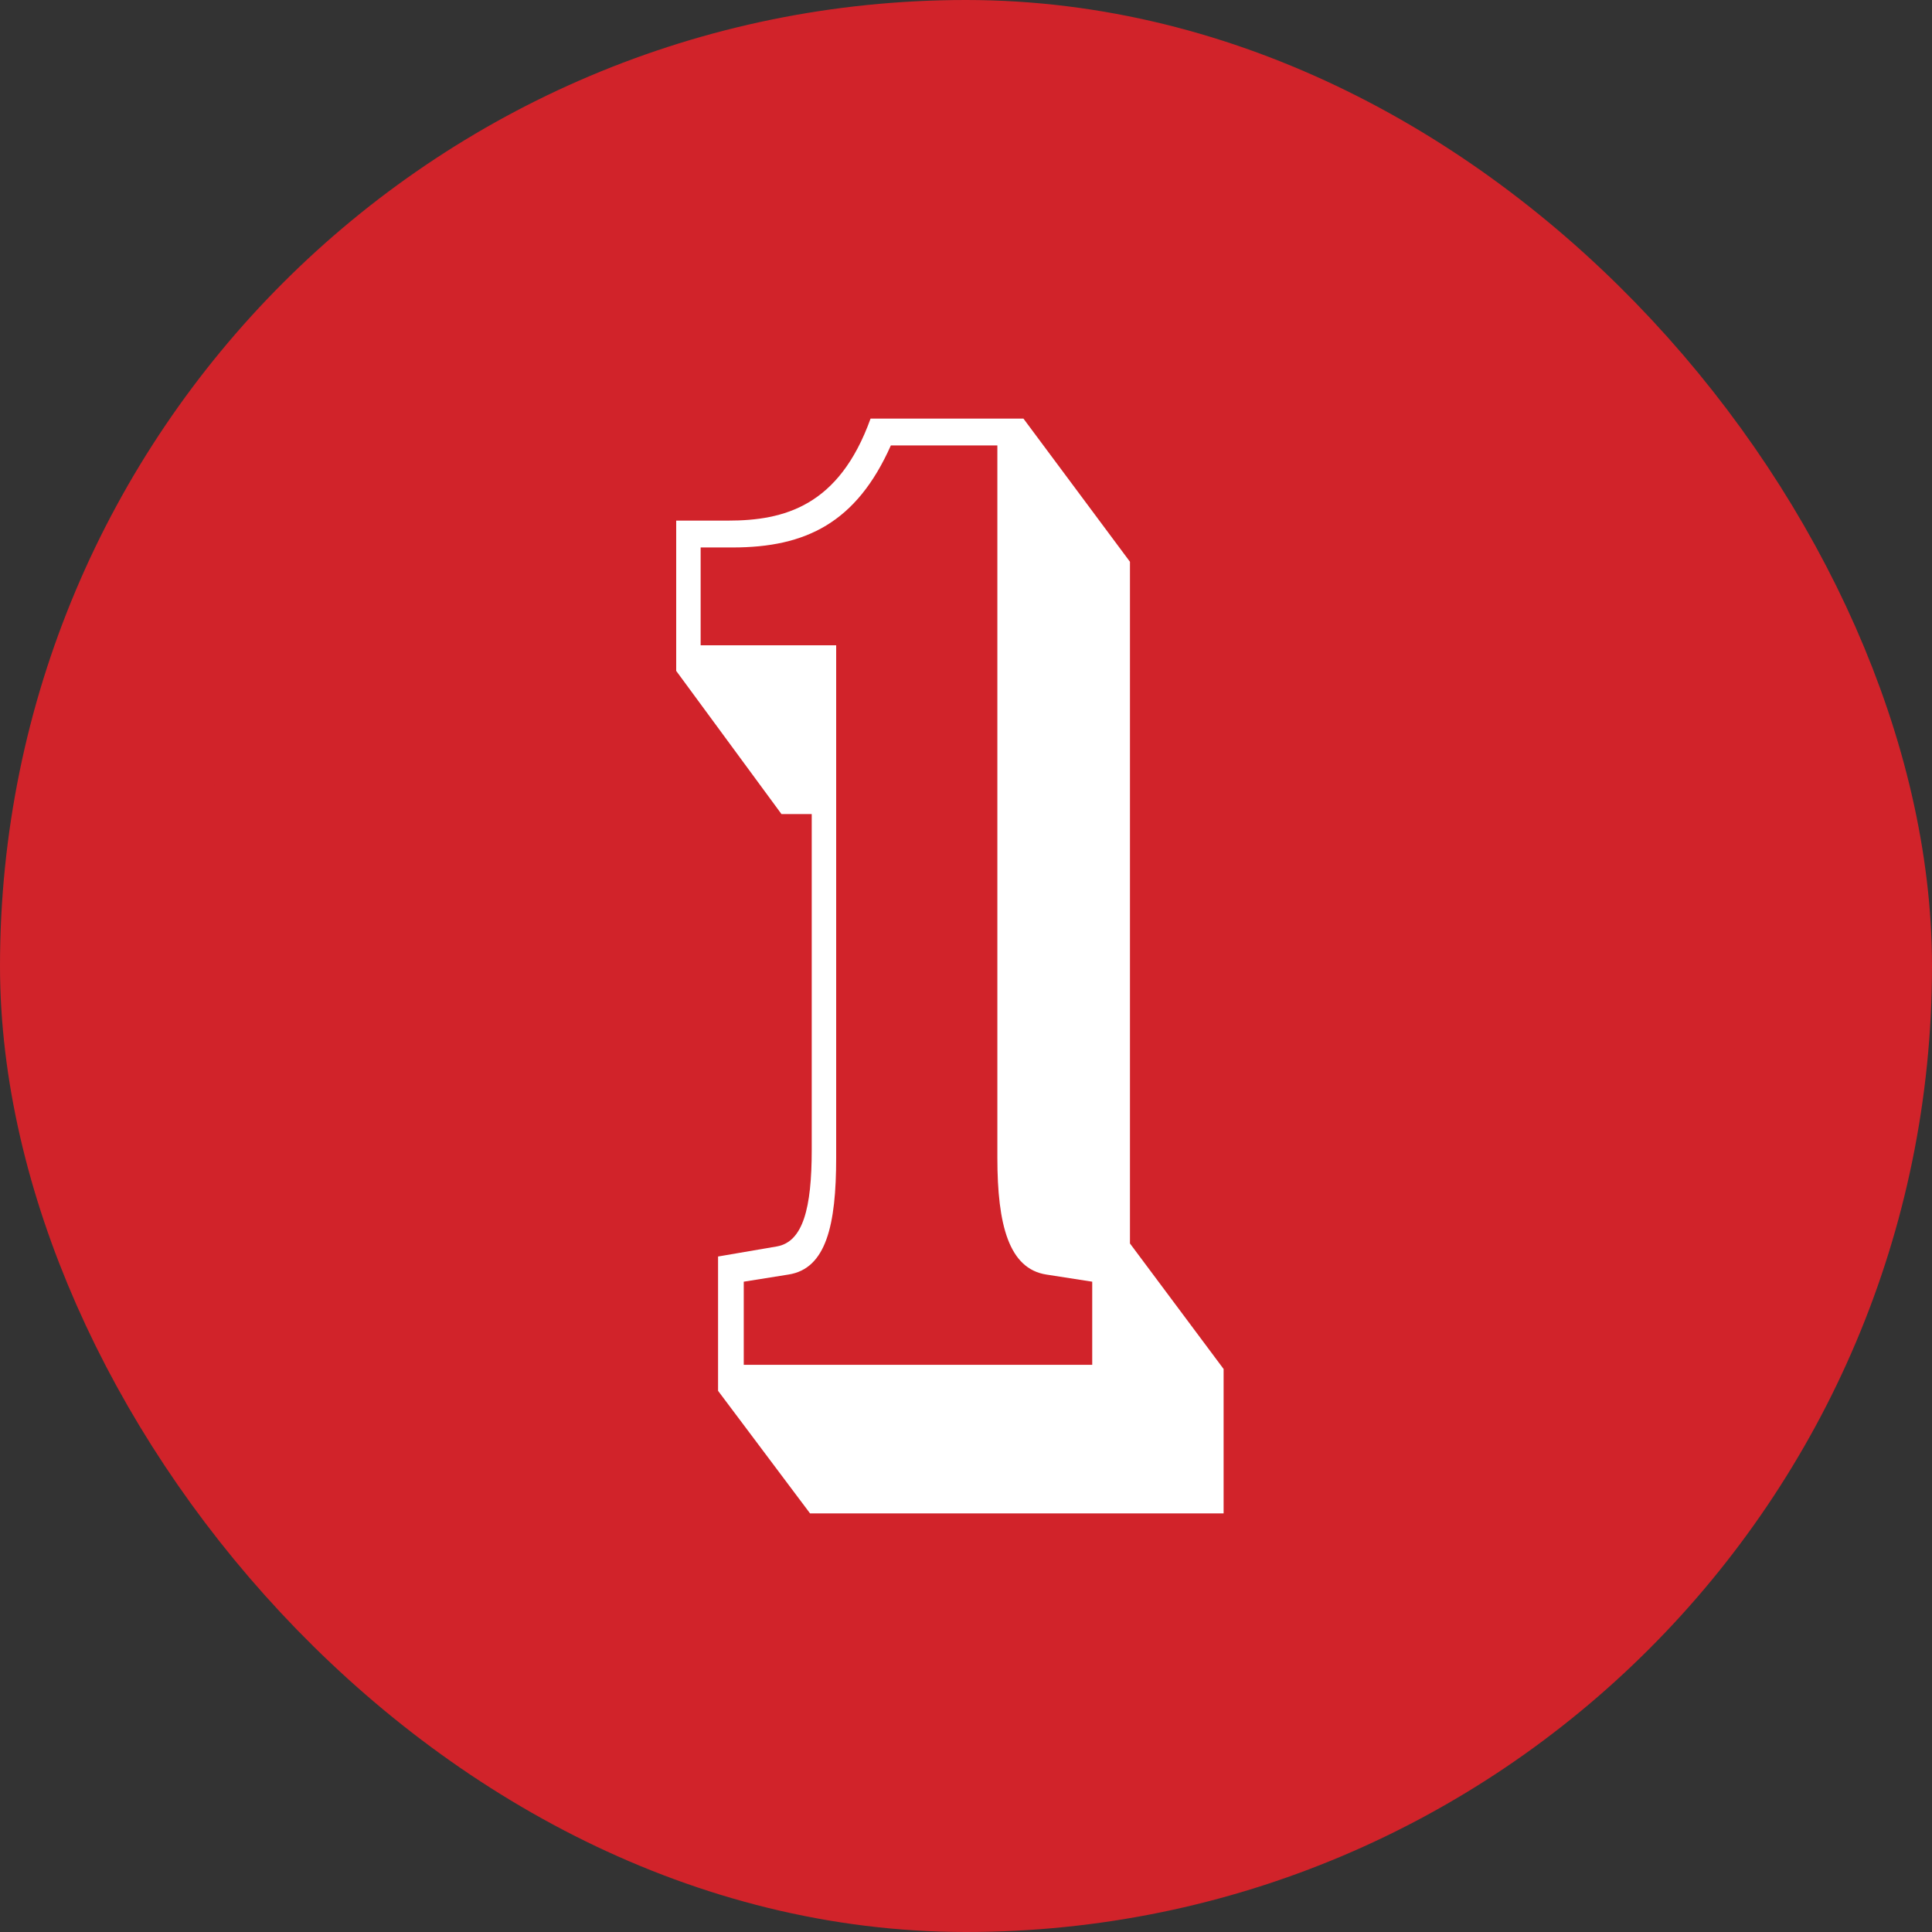
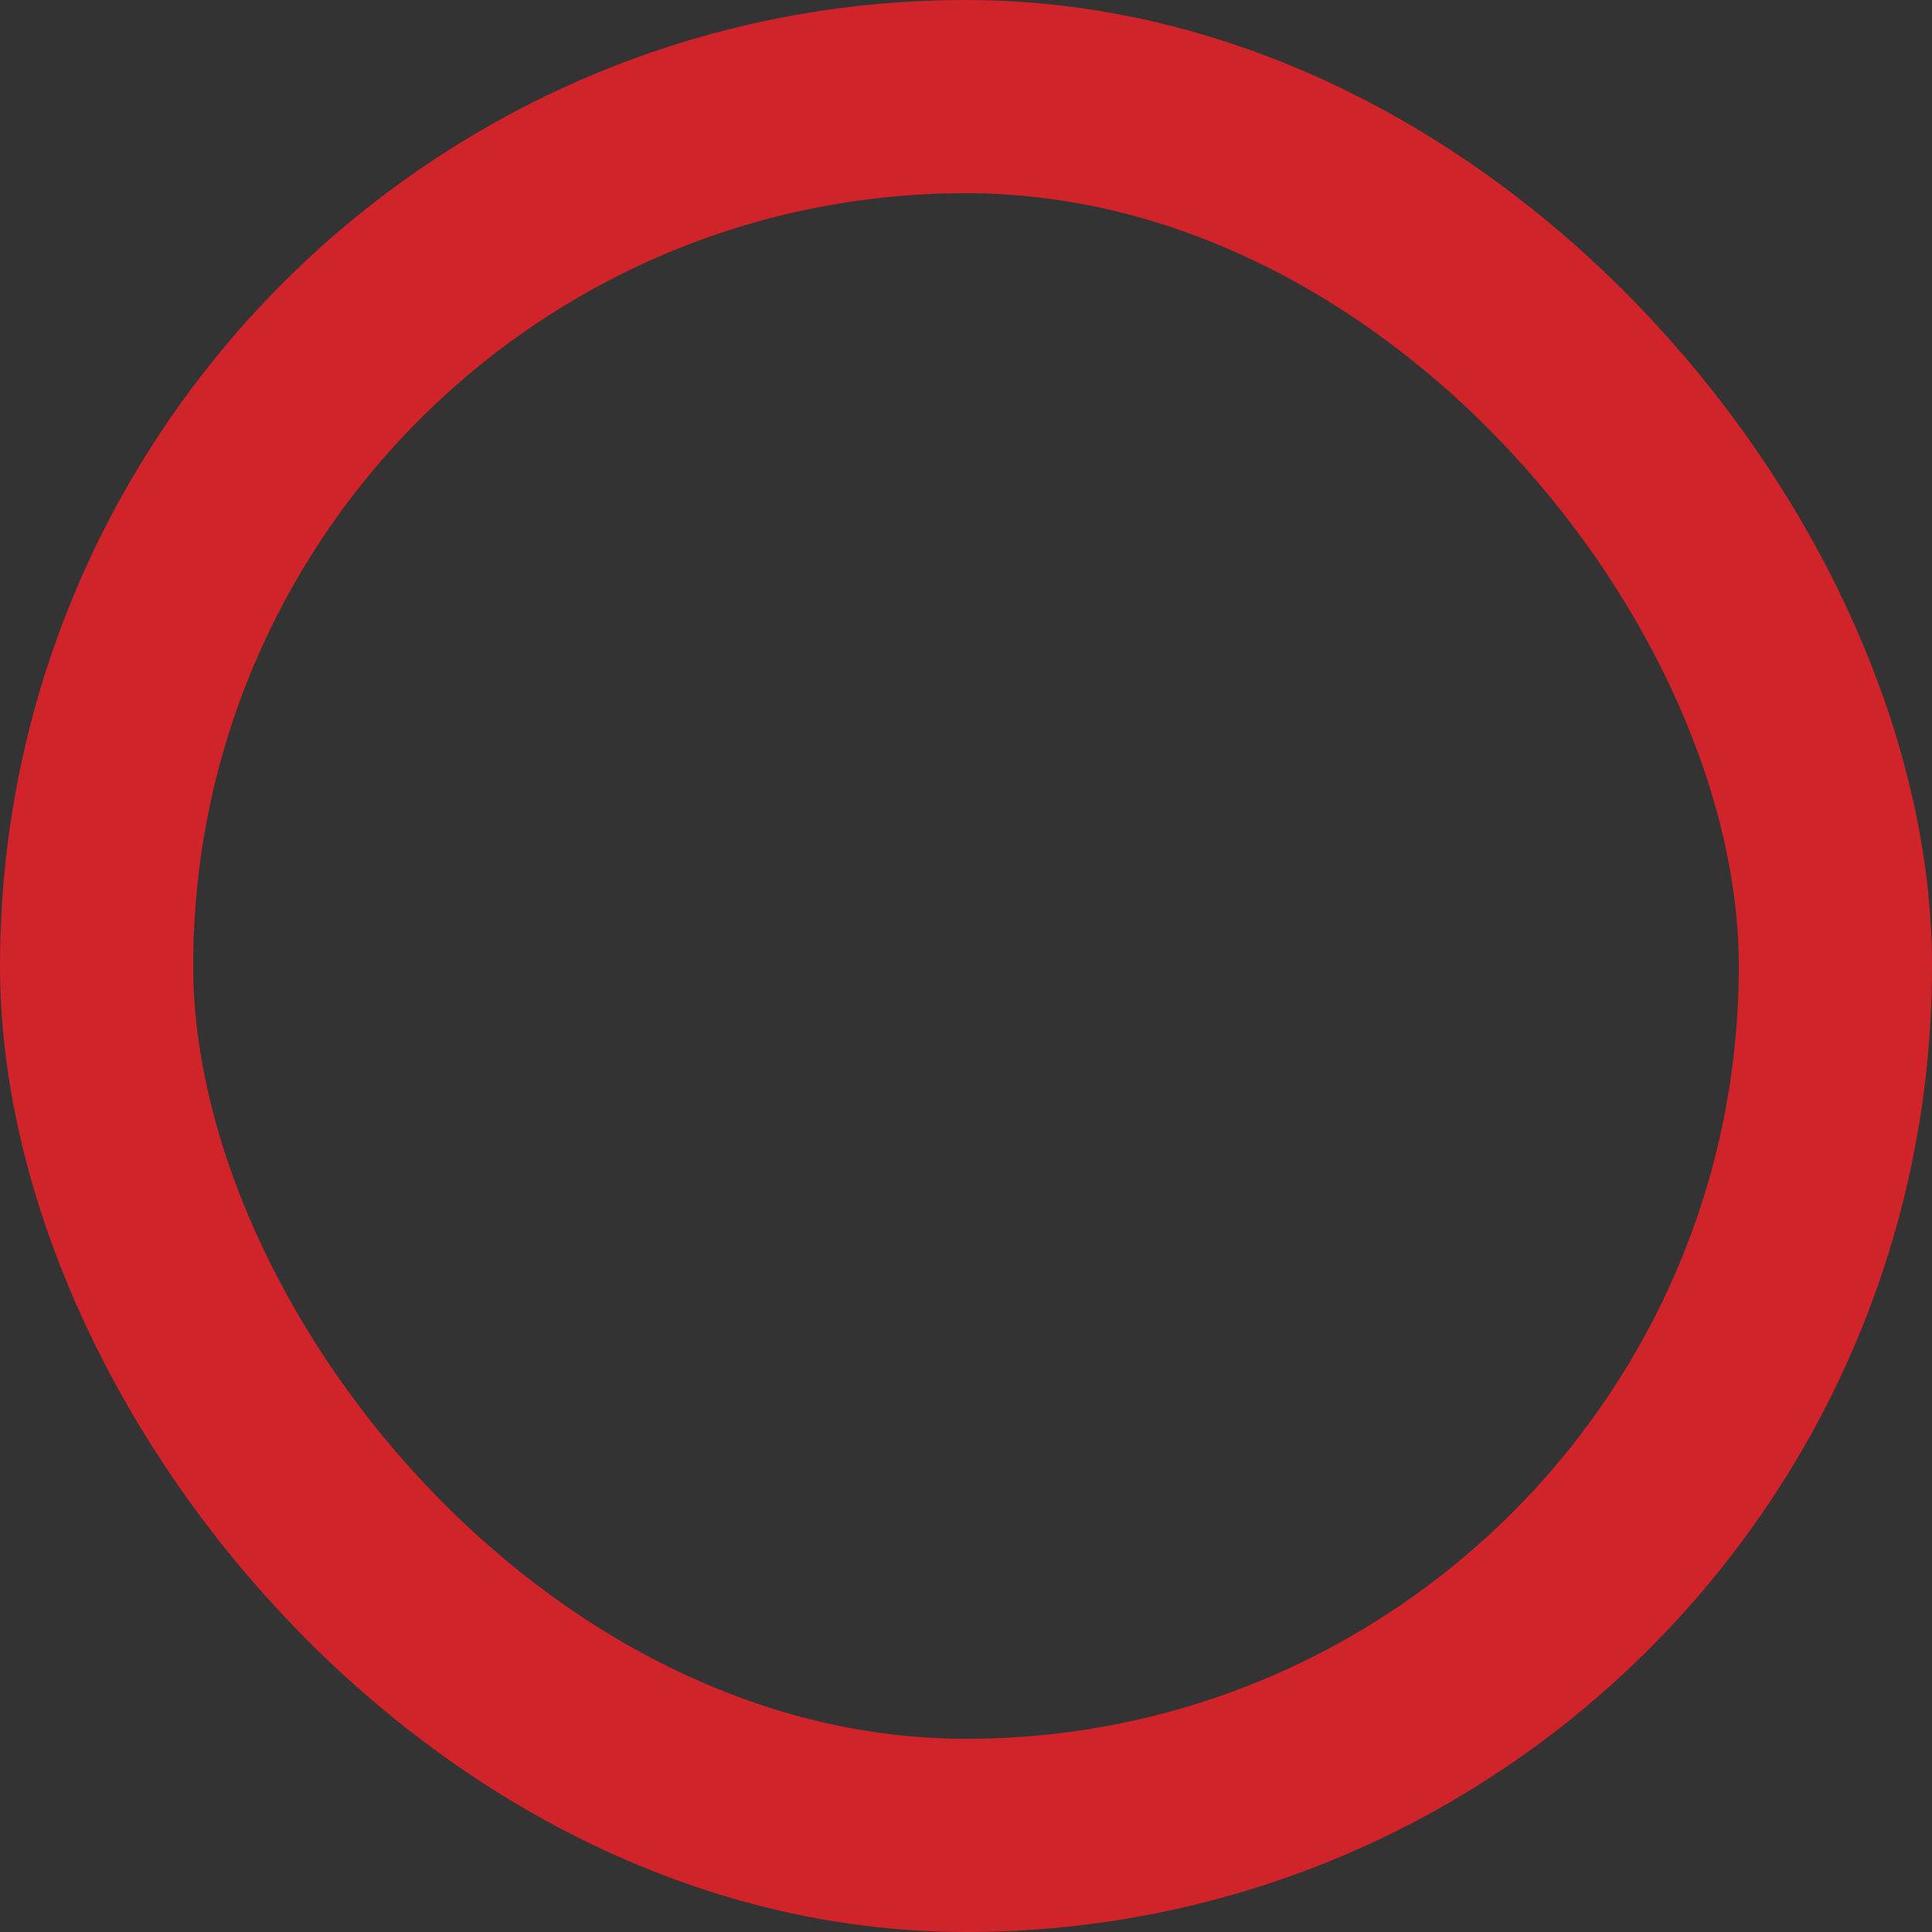
<svg xmlns="http://www.w3.org/2000/svg" width="60" height="60" fill="none">
  <rect width="100%" height="100%" fill="#333333" stroke="none" />
-   <rect x="3" y="3" width="54" height="54" rx="27" fill="#D1232A" />
-   <path d="M23.098 42.385v-2.581l1.39-.222c1.17-.182 1.48-1.538 1.48-3.624V20.04h-4.209v-3.038h.991c2.278 0 3.848-.769 4.916-3.168h3.308v22.124c0 2.086.36 3.442 1.518 3.624l1.428.222v2.581H23.085h.013zM27.036 13c-.979 2.725-2.69 3.168-4.427 3.168H21v4.667l3.269 4.446h.94v10.43c0 1.811-.271 2.854-1.082 2.998l-1.827.313v4.171L25.157 47H38v-4.485l-2.908-3.898V17.446L31.784 13h-4.748z" fill="#fff" />
  <rect x="3" y="3" width="54" height="54" rx="27" stroke="#D1232A" stroke-width="6" />
</svg>